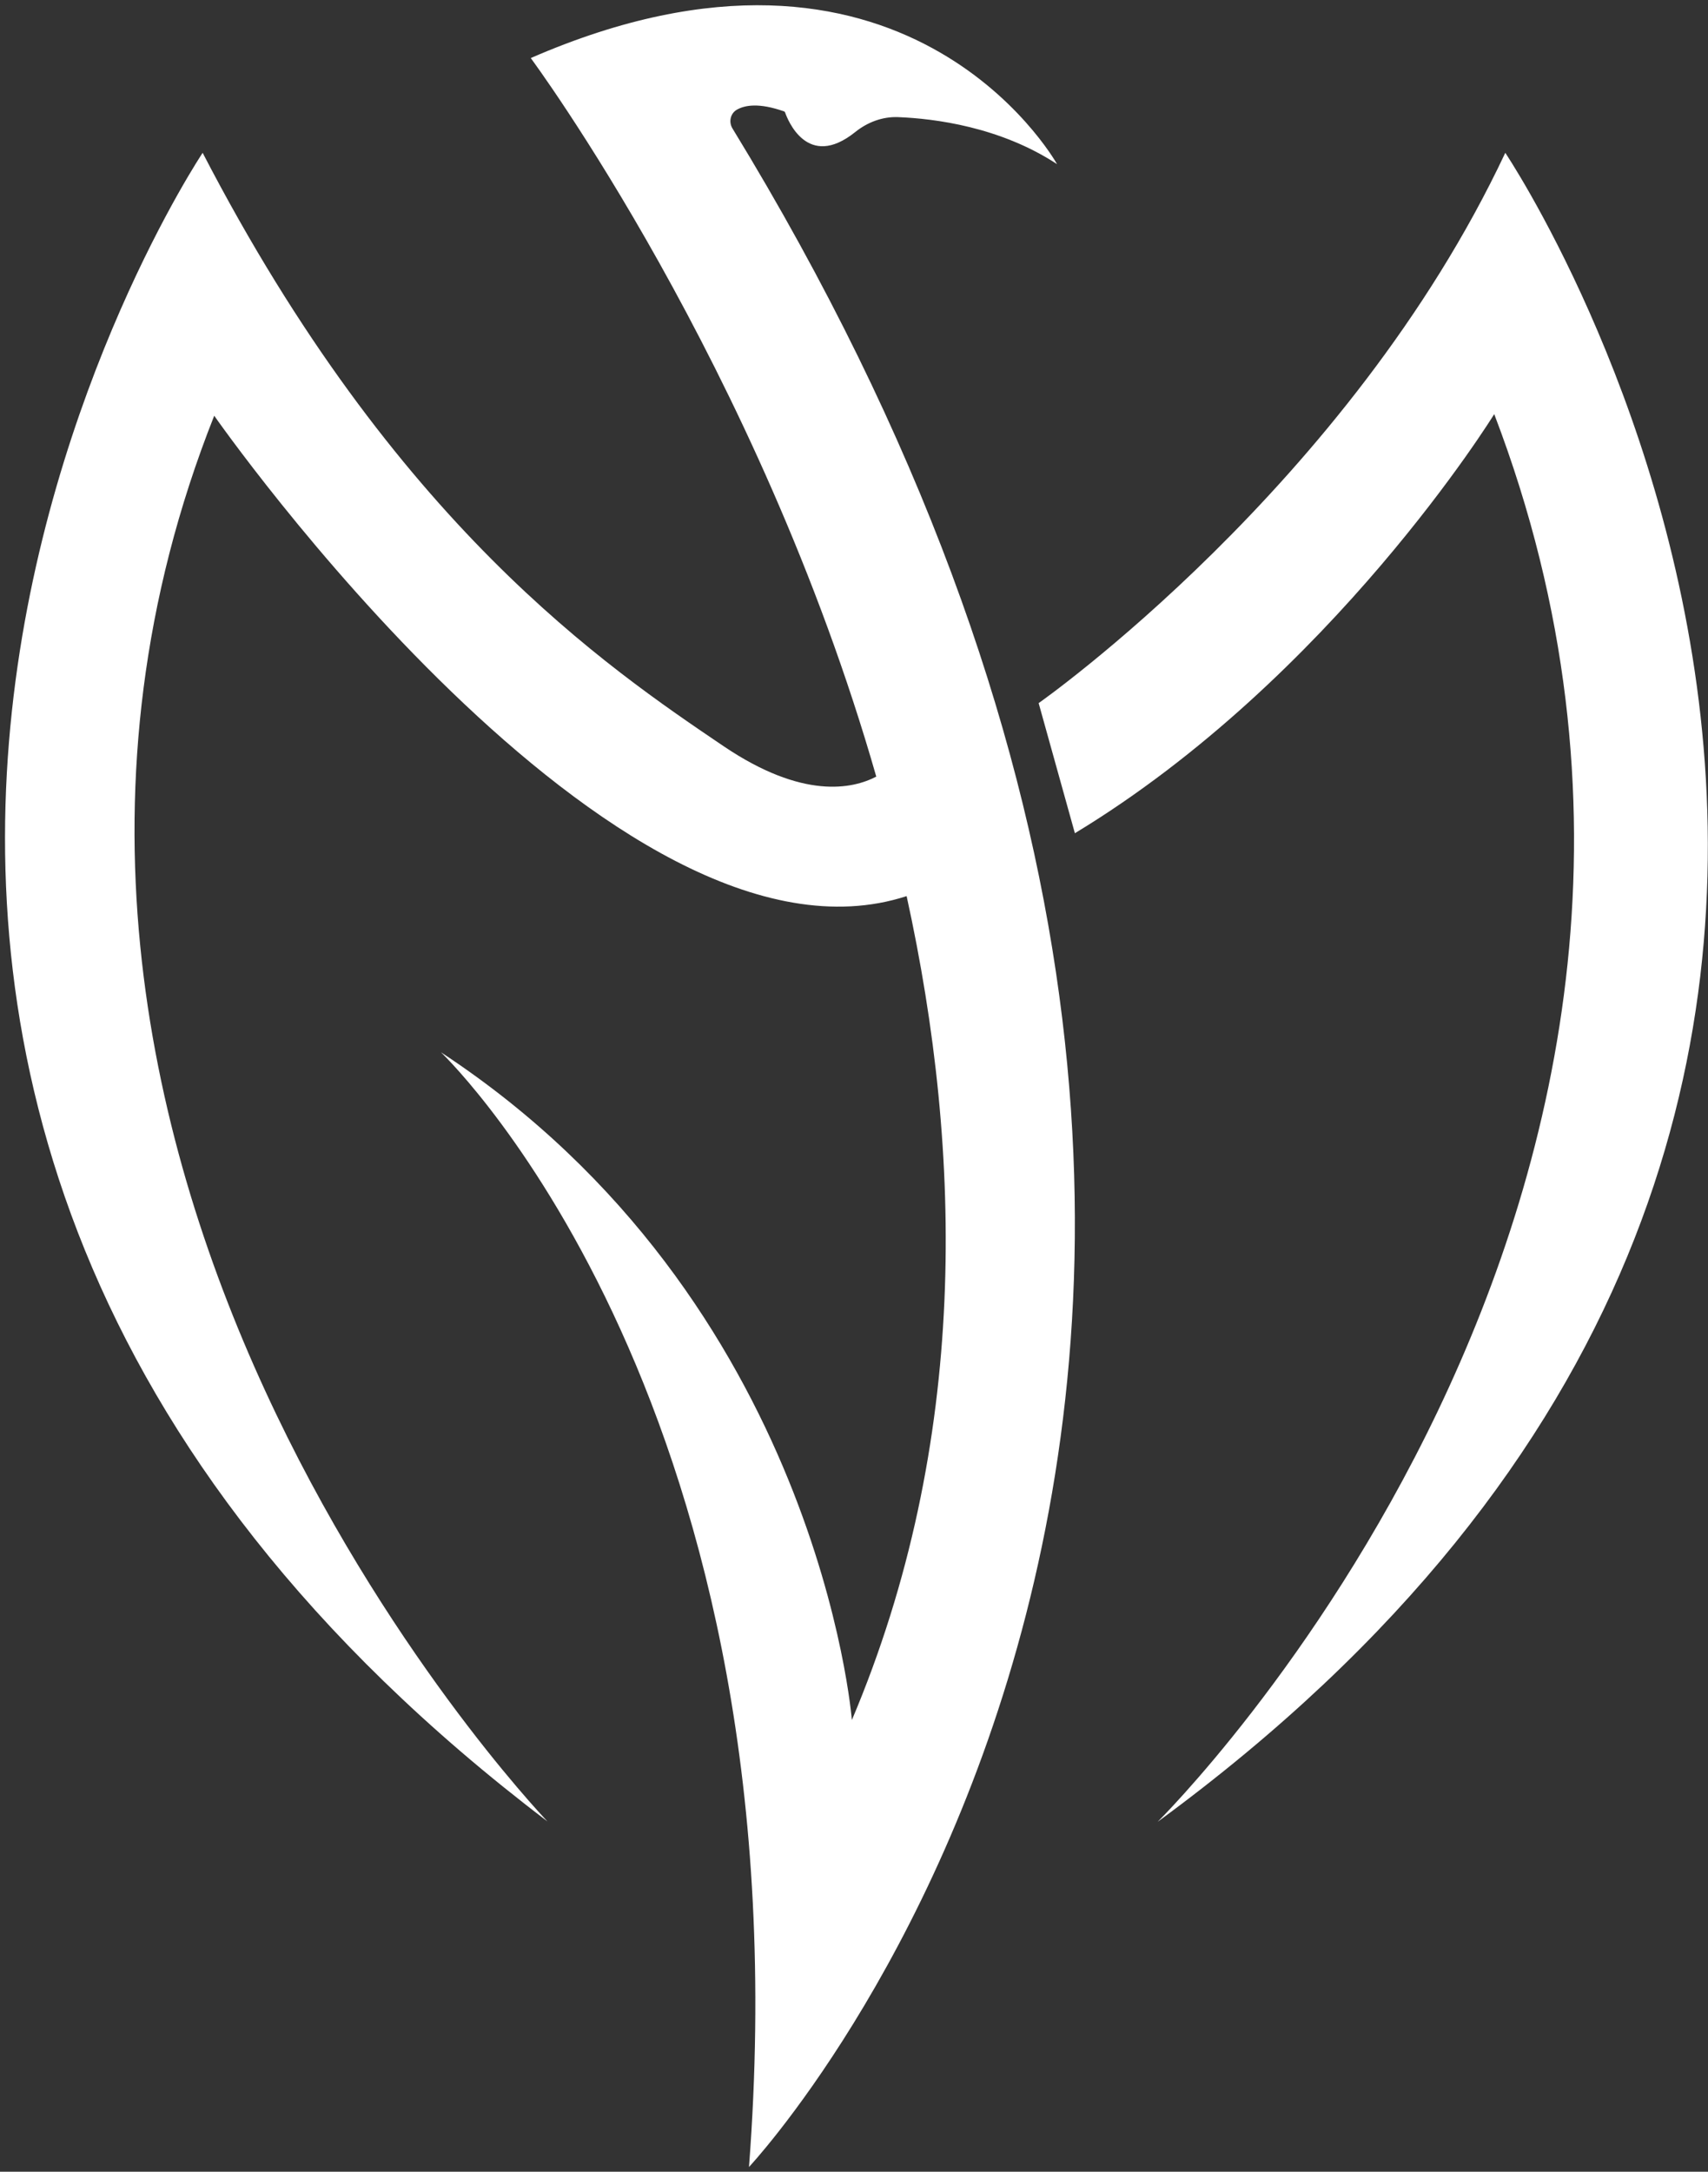
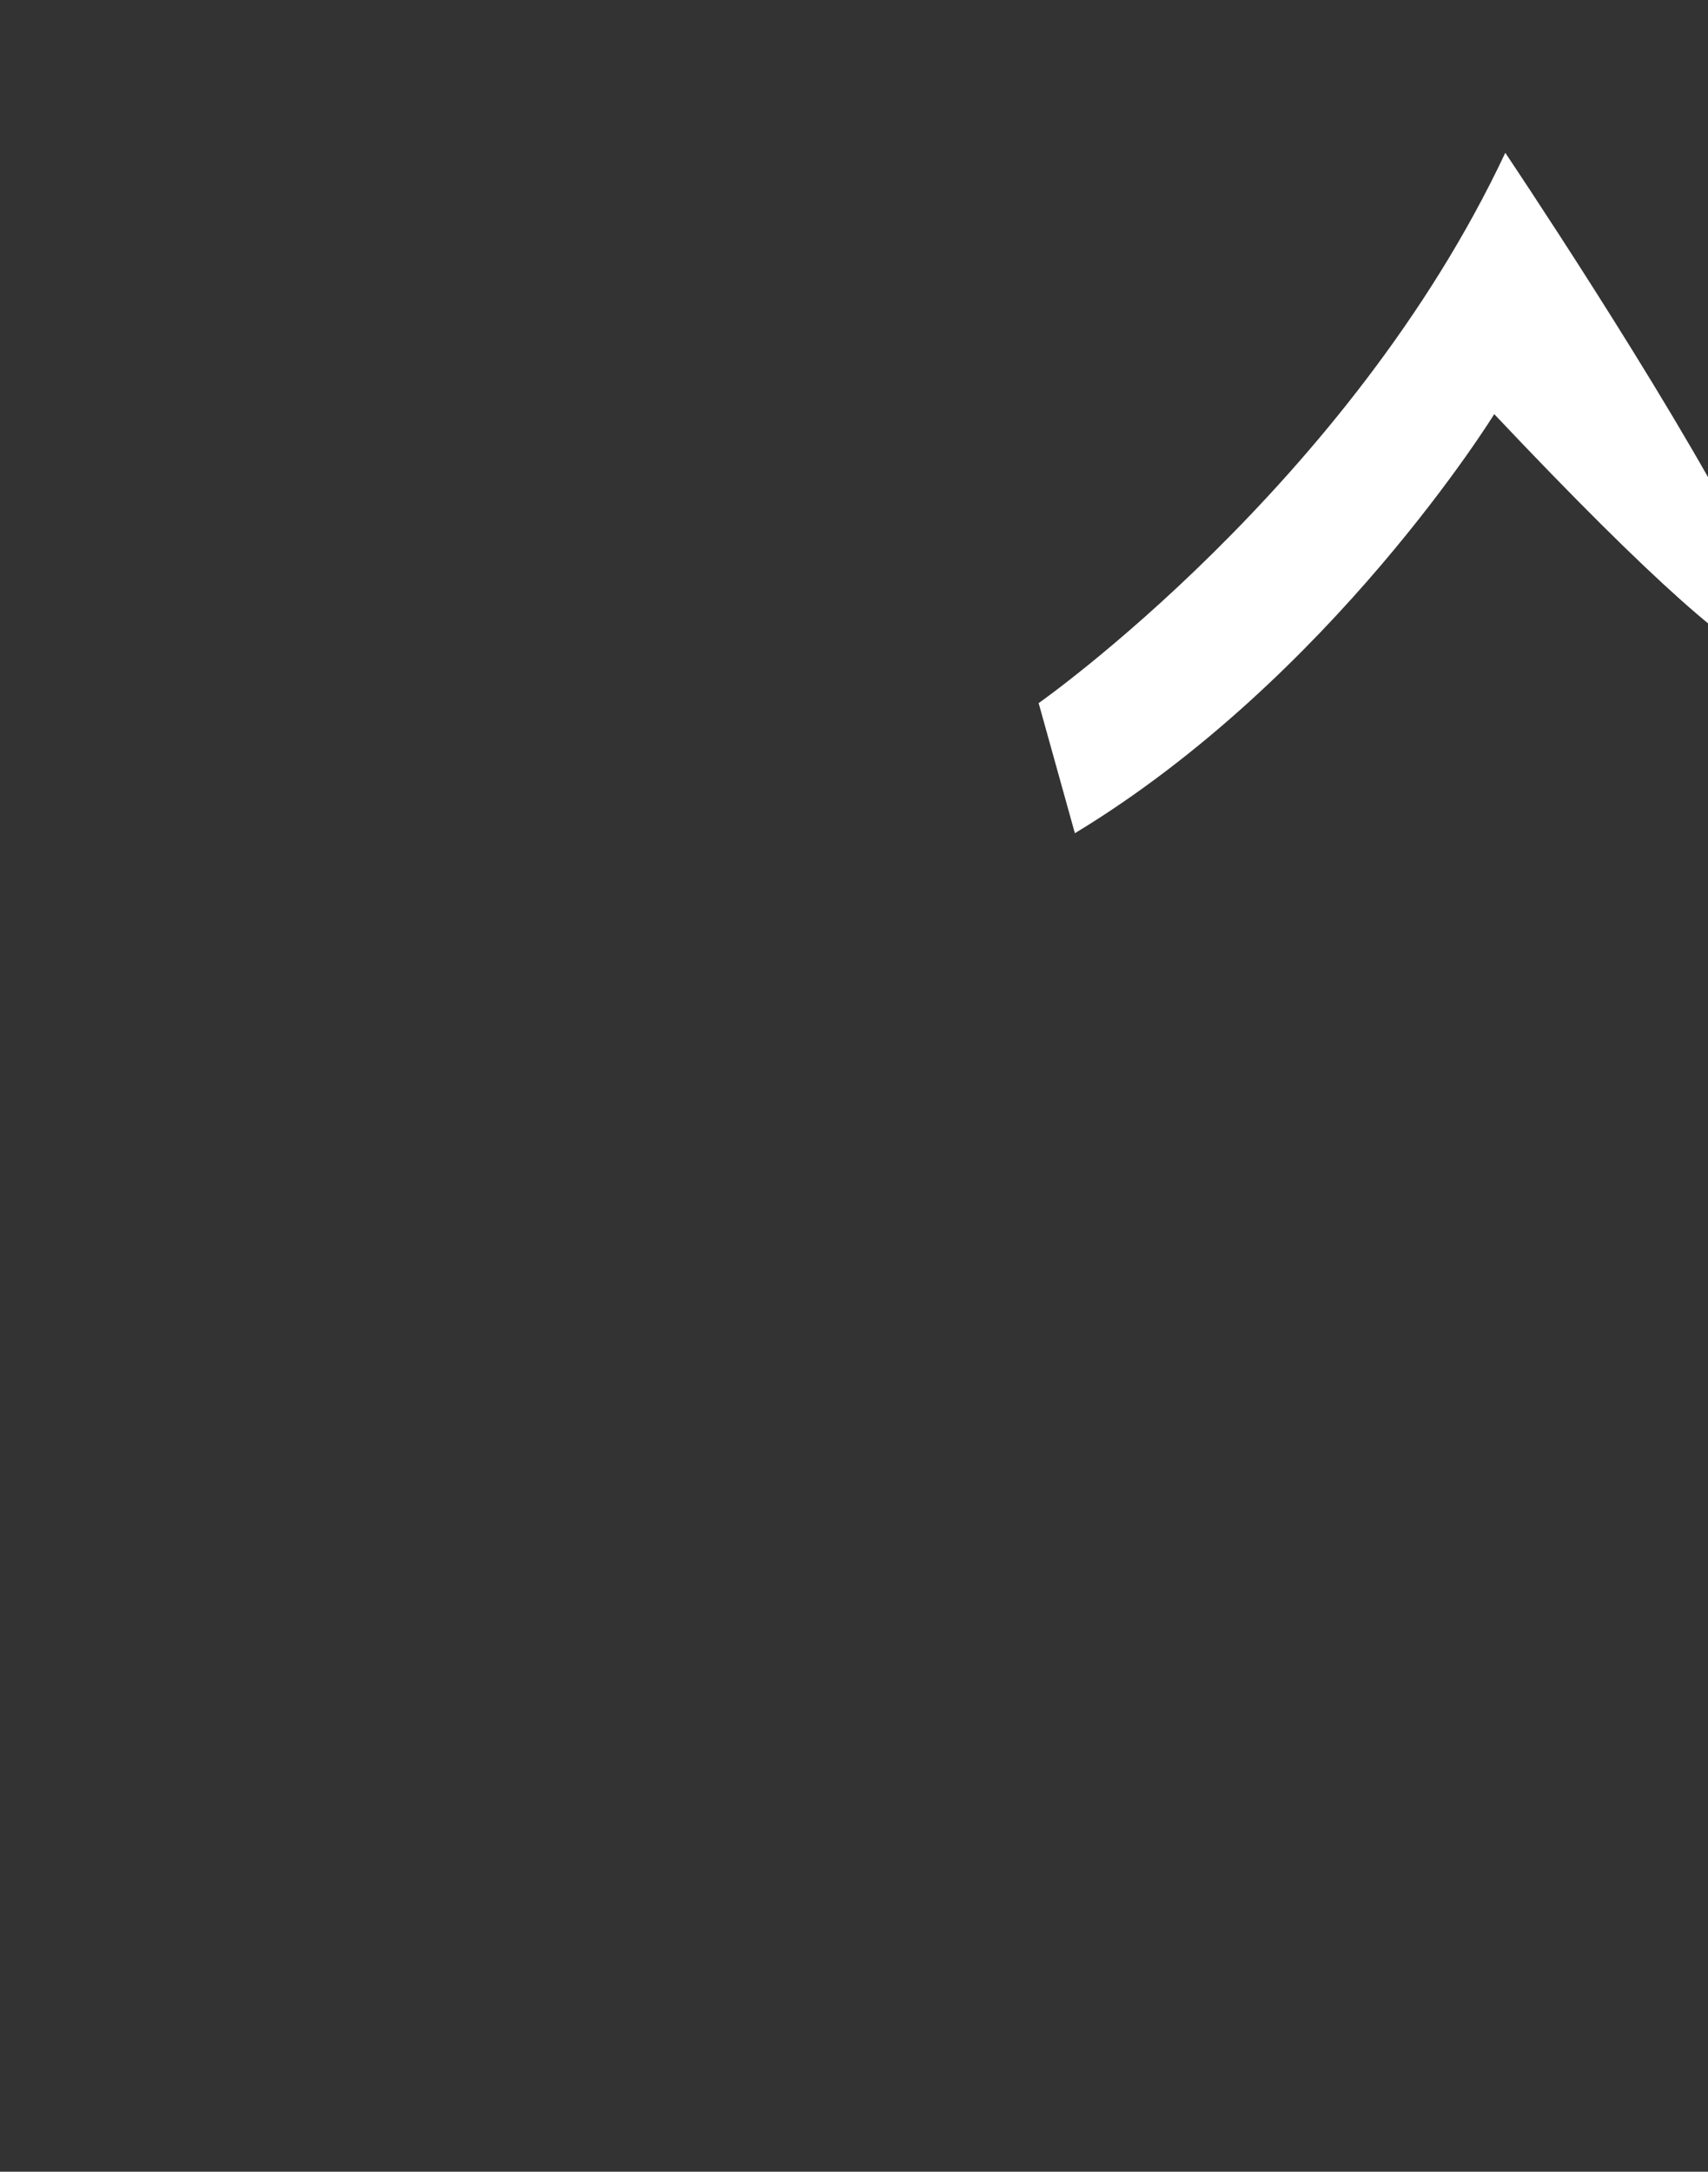
<svg xmlns="http://www.w3.org/2000/svg" width="280px" height="356px" viewBox="0 0 280 356" version="1.1">
  <rect x="0" y="0" width="280" height="356" fill="#333333" stroke="none" />
  <title>EnchantedRealmsLogoWhite</title>
  <g id="Page-1" stroke="none" stroke-width="1" fill="none" fill-rule="evenodd">
    <g id="EnchantedRealmsLogoWhite" transform="translate(0.823, 0.859)" fill="#FFFFFF" fill-rule="nonzero">
      <g id="Group">
        <g transform="translate(87.693, 177.185) scale(-1, 1) rotate(-180) translate(-87.693, -177.185)translate(0, 0)" id="Path">
-           <path d="M119.952,337.233 C121.25,337.99 123.588,338.422 127.705,336.97 C127.786,336.944 127.852,336.888 127.877,336.808 C128.255,335.713 131.492,327.246 139.396,333.596 C141.395,335.2 143.849,336.128 146.411,336.028 C152.329,335.795 163.117,334.454 172.463,328.322 C171.881,329.356 147.149,372.269 86.186,345.712 C86.186,345.712 123.466,295.495 142.828,227.922 C138.94,225.892 130.79,224.129 117.811,232.899 C98.694,245.838 63.931,269.276 32.398,330.179 C32.398,330.179 -69.842,177.215 88.926,56.645 C86.393,59.31 -13.858,165.702 34.295,287.079 C34.295,287.079 100.045,192.802 147.804,208.333 C157.081,166.074 158.04,118.696 138.827,73.264 C138.827,73.264 133.438,142.037 71.461,182.735 C73.152,181.121 131.446,124.028 121.962,0 C121.962,0 243.954,130.089 119.251,334.177 C118.615,335.219 118.9,336.618 119.952,337.233" />
-         </g>
+           </g>
        <g transform="translate(224.299, 160.989) scale(-1, 1) rotate(-180) translate(-224.299, -160.989)translate(169.447, 24.191)" id="Path">
-           <path d="M76.498,273.595 C50.875,219.076 0,183.386 0,183.386 L5.94,162.058 C48.081,187.586 74.686,230.759 74.686,230.759 C123.623,102.696 19.504,0 19.504,0 C180.885,118.312 76.498,273.595 76.498,273.595" />
+           <path d="M76.498,273.595 C50.875,219.076 0,183.386 0,183.386 L5.94,162.058 C48.081,187.586 74.686,230.759 74.686,230.759 C180.885,118.312 76.498,273.595 76.498,273.595" />
        </g>
      </g>
    </g>
  </g>
</svg>